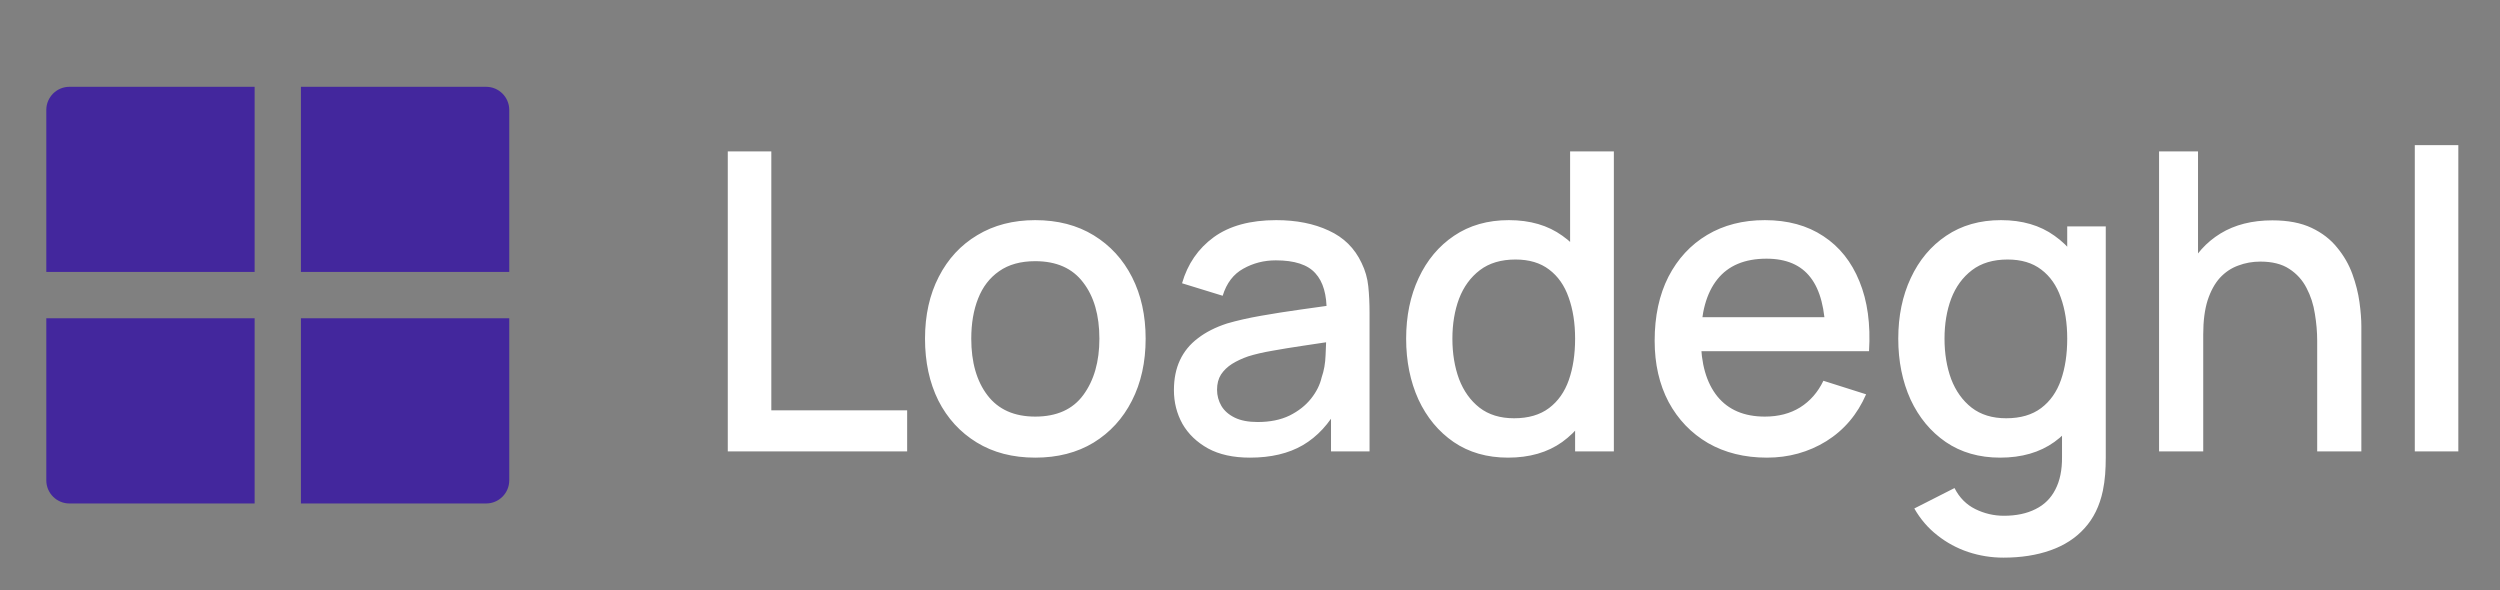
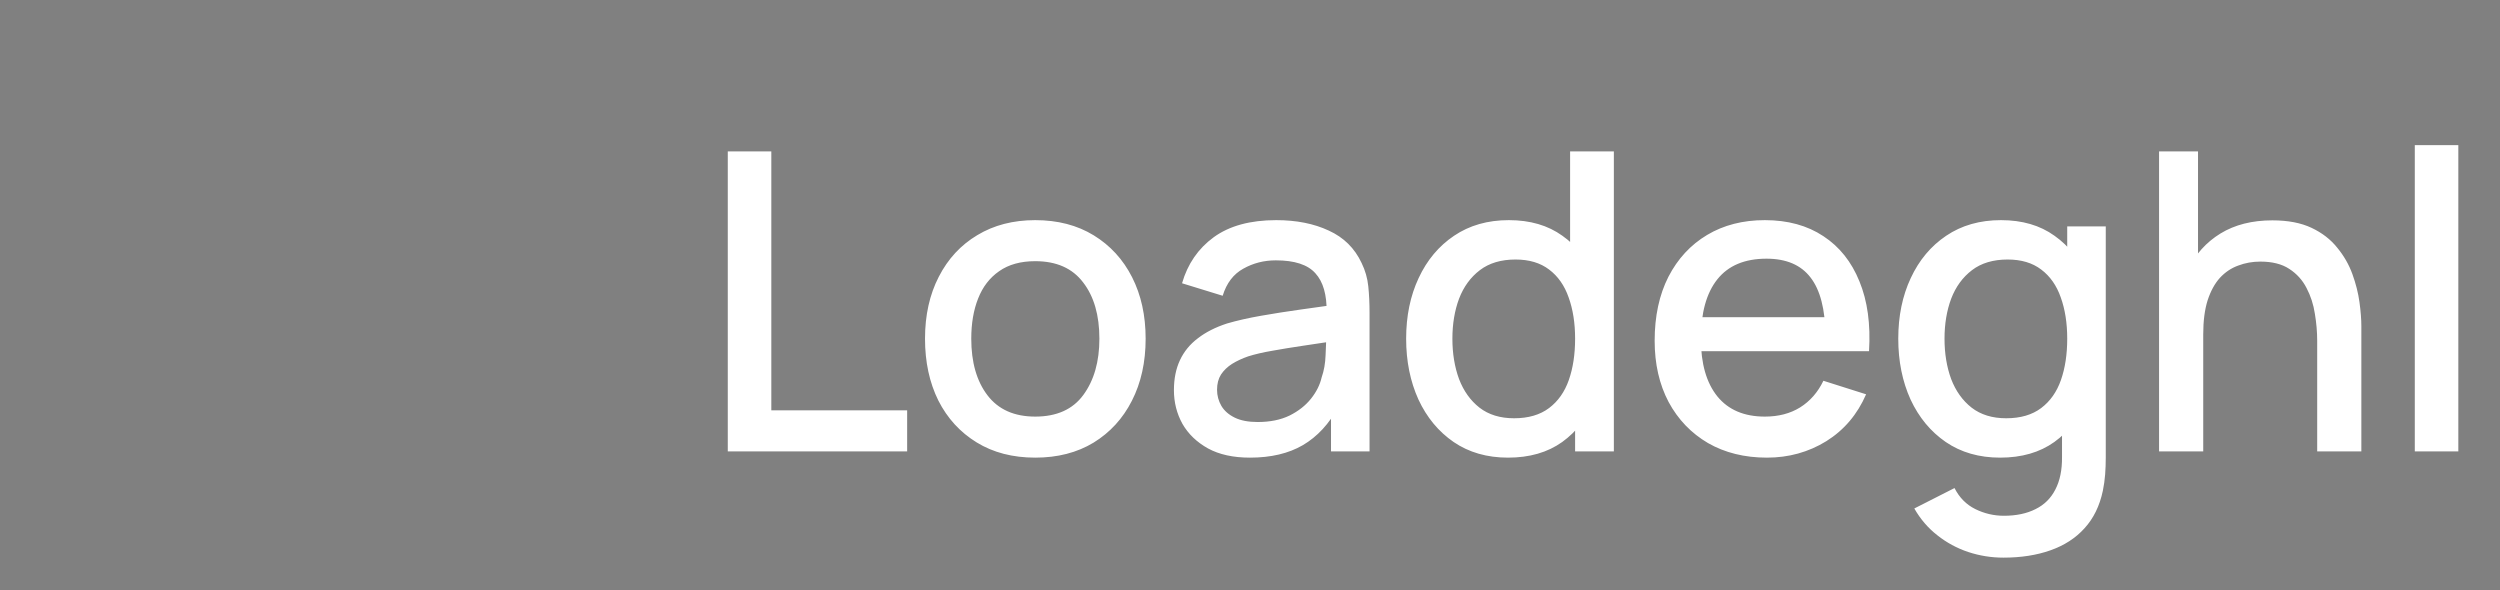
<svg xmlns="http://www.w3.org/2000/svg" width="144" height="34" viewBox="0 0 144 34" fill="none">
  <rect x="0" y="0" width="144" height="34" fill="#808080" stroke="none" />
-   <path d="M29.333 18.332V27.667C29.333 28.403 28.736 29 28 29H17.333V18.332H29.333ZM14.667 18.332V29H4C3.264 29 2.667 28.403 2.667 27.667V18.332H14.667ZM14.667 5V15.665H2.667V6.333C2.667 5.597 3.264 5 4 5H14.667ZM28 5C28.736 5 29.333 5.597 29.333 6.333V15.665H17.333V5H28Z" fill="#43279D" />
  <path d="M41.92 26V8.72H44.428V23.636H52.252V26H41.92ZM59.629 26.36C58.333 26.36 57.209 26.068 56.257 25.484C55.305 24.9 54.569 24.096 54.049 23.072C53.537 22.04 53.281 20.852 53.281 19.508C53.281 18.156 53.545 16.968 54.073 15.944C54.601 14.912 55.341 14.112 56.293 13.544C57.245 12.968 58.357 12.68 59.629 12.68C60.925 12.68 62.049 12.972 63.001 13.556C63.953 14.14 64.689 14.944 65.209 15.968C65.729 16.992 65.989 18.172 65.989 19.508C65.989 20.86 65.725 22.052 65.197 23.084C64.677 24.108 63.941 24.912 62.989 25.496C62.037 26.072 60.917 26.36 59.629 26.36ZM59.629 23.996C60.869 23.996 61.793 23.58 62.401 22.748C63.017 21.908 63.325 20.828 63.325 19.508C63.325 18.156 63.013 17.076 62.389 16.268C61.773 15.452 60.853 15.044 59.629 15.044C58.789 15.044 58.097 15.236 57.553 15.62C57.009 15.996 56.605 16.52 56.341 17.192C56.077 17.856 55.945 18.628 55.945 19.508C55.945 20.868 56.257 21.956 56.881 22.772C57.505 23.588 58.421 23.996 59.629 23.996ZM71.998 26.36C71.038 26.36 70.234 26.184 69.586 25.832C68.938 25.472 68.446 25 68.11 24.416C67.782 23.824 67.618 23.176 67.618 22.472C67.618 21.816 67.734 21.24 67.966 20.744C68.198 20.248 68.542 19.828 68.998 19.484C69.454 19.132 70.014 18.848 70.678 18.632C71.254 18.464 71.906 18.316 72.634 18.188C73.362 18.06 74.126 17.94 74.926 17.828C75.734 17.716 76.534 17.604 77.326 17.492L76.414 17.996C76.43 16.98 76.214 16.228 75.766 15.74C75.326 15.244 74.566 14.996 73.486 14.996C72.806 14.996 72.182 15.156 71.614 15.476C71.046 15.788 70.65 16.308 70.426 17.036L68.086 16.316C68.406 15.204 69.014 14.32 69.91 13.664C70.814 13.008 72.014 12.68 73.51 12.68C74.67 12.68 75.678 12.88 76.534 13.28C77.398 13.672 78.03 14.296 78.43 15.152C78.638 15.576 78.766 16.024 78.814 16.496C78.862 16.968 78.886 17.476 78.886 18.02V26H76.666V23.036L77.098 23.42C76.562 24.412 75.878 25.152 75.046 25.64C74.222 26.12 73.206 26.36 71.998 26.36ZM72.442 24.308C73.154 24.308 73.766 24.184 74.278 23.936C74.79 23.68 75.202 23.356 75.514 22.964C75.826 22.572 76.03 22.164 76.126 21.74C76.262 21.356 76.338 20.924 76.354 20.444C76.378 19.964 76.39 19.58 76.39 19.292L77.206 19.592C76.414 19.712 75.694 19.82 75.046 19.916C74.398 20.012 73.81 20.108 73.282 20.204C72.762 20.292 72.298 20.4 71.89 20.528C71.546 20.648 71.238 20.792 70.966 20.96C70.702 21.128 70.49 21.332 70.33 21.572C70.178 21.812 70.102 22.104 70.102 22.448C70.102 22.784 70.186 23.096 70.354 23.384C70.522 23.664 70.778 23.888 71.122 24.056C71.466 24.224 71.906 24.308 72.442 24.308ZM86.862 26.36C85.654 26.36 84.61 26.06 83.73 25.46C82.858 24.86 82.182 24.044 81.702 23.012C81.23 21.972 80.994 20.804 80.994 19.508C80.994 18.204 81.234 17.04 81.714 16.016C82.194 14.984 82.874 14.172 83.754 13.58C84.642 12.98 85.694 12.68 86.91 12.68C88.134 12.68 89.162 12.98 89.994 13.58C90.834 14.172 91.466 14.984 91.89 16.016C92.322 17.048 92.538 18.212 92.538 19.508C92.538 20.804 92.322 21.968 91.89 23C91.458 24.032 90.822 24.852 89.982 25.46C89.142 26.06 88.102 26.36 86.862 26.36ZM87.21 24.092C88.034 24.092 88.706 23.896 89.226 23.504C89.746 23.112 90.126 22.572 90.366 21.884C90.606 21.196 90.726 20.404 90.726 19.508C90.726 18.612 90.602 17.82 90.354 17.132C90.114 16.444 89.738 15.908 89.226 15.524C88.722 15.14 88.078 14.948 87.294 14.948C86.462 14.948 85.778 15.152 85.242 15.56C84.706 15.968 84.306 16.516 84.042 17.204C83.786 17.892 83.658 18.66 83.658 19.508C83.658 20.364 83.786 21.14 84.042 21.836C84.306 22.524 84.698 23.072 85.218 23.48C85.746 23.888 86.41 24.092 87.21 24.092ZM90.726 26V16.676H90.438V8.72H92.958V26H90.726ZM101.776 26.36C100.488 26.36 99.356 26.08 98.38 25.52C97.412 24.952 96.656 24.164 96.112 23.156C95.576 22.14 95.308 20.964 95.308 19.628C95.308 18.212 95.572 16.984 96.1 15.944C96.636 14.904 97.38 14.1 98.332 13.532C99.284 12.964 100.392 12.68 101.656 12.68C102.976 12.68 104.1 12.988 105.028 13.604C105.956 14.212 106.648 15.08 107.104 16.208C107.568 17.336 107.752 18.676 107.656 20.228H105.148V19.316C105.132 17.812 104.844 16.7 104.284 15.98C103.732 15.26 102.888 14.9 101.752 14.9C100.496 14.9 99.552 15.296 98.92 16.088C98.288 16.88 97.972 18.024 97.972 19.52C97.972 20.944 98.288 22.048 98.92 22.832C99.552 23.608 100.464 23.996 101.656 23.996C102.44 23.996 103.116 23.82 103.684 23.468C104.26 23.108 104.708 22.596 105.028 21.932L107.488 22.712C106.984 23.872 106.22 24.772 105.196 25.412C104.172 26.044 103.032 26.36 101.776 26.36ZM97.156 20.228V18.272H106.408V20.228H97.156ZM115.4 32.12C114.704 32.12 114.028 32.012 113.372 31.796C112.724 31.58 112.132 31.26 111.596 30.836C111.06 30.42 110.616 29.904 110.264 29.288L112.58 28.112C112.86 28.664 113.26 29.068 113.78 29.324C114.3 29.58 114.848 29.708 115.424 29.708C116.136 29.708 116.744 29.58 117.248 29.324C117.752 29.076 118.132 28.7 118.388 28.196C118.652 27.692 118.78 27.068 118.772 26.324V22.7H119.072V13.04H121.292V26.348C121.292 26.692 121.28 27.02 121.256 27.332C121.232 27.644 121.188 27.956 121.124 28.268C120.94 29.14 120.588 29.86 120.068 30.428C119.556 30.996 118.9 31.42 118.1 31.7C117.308 31.98 116.408 32.12 115.4 32.12ZM115.208 26.36C114 26.36 112.956 26.06 112.076 25.46C111.204 24.86 110.528 24.044 110.048 23.012C109.576 21.972 109.34 20.804 109.34 19.508C109.34 18.204 109.58 17.04 110.06 16.016C110.54 14.984 111.22 14.172 112.1 13.58C112.988 12.98 114.04 12.68 115.256 12.68C116.48 12.68 117.508 12.98 118.34 13.58C119.18 14.172 119.812 14.984 120.236 16.016C120.668 17.048 120.884 18.212 120.884 19.508C120.884 20.804 120.668 21.968 120.236 23C119.804 24.032 119.168 24.852 118.328 25.46C117.488 26.06 116.448 26.36 115.208 26.36ZM115.556 24.092C116.38 24.092 117.052 23.896 117.572 23.504C118.092 23.112 118.472 22.572 118.712 21.884C118.952 21.196 119.072 20.404 119.072 19.508C119.072 18.612 118.948 17.82 118.7 17.132C118.46 16.444 118.084 15.908 117.572 15.524C117.068 15.14 116.424 14.948 115.64 14.948C114.808 14.948 114.124 15.152 113.588 15.56C113.052 15.968 112.652 16.516 112.388 17.204C112.132 17.892 112.004 18.66 112.004 19.508C112.004 20.364 112.132 21.14 112.388 21.836C112.652 22.524 113.044 23.072 113.564 23.48C114.092 23.888 114.756 24.092 115.556 24.092ZM133.47 26V19.628C133.47 19.124 133.426 18.608 133.338 18.08C133.258 17.544 133.098 17.048 132.858 16.592C132.626 16.136 132.294 15.768 131.862 15.488C131.438 15.208 130.882 15.068 130.194 15.068C129.746 15.068 129.322 15.144 128.922 15.296C128.522 15.44 128.17 15.676 127.866 16.004C127.57 16.332 127.334 16.764 127.158 17.3C126.99 17.836 126.906 18.488 126.906 19.256L125.346 18.668C125.346 17.492 125.566 16.456 126.006 15.56C126.446 14.656 127.078 13.952 127.902 13.448C128.726 12.944 129.722 12.692 130.89 12.692C131.786 12.692 132.538 12.836 133.146 13.124C133.754 13.412 134.246 13.792 134.622 14.264C135.006 14.728 135.298 15.236 135.498 15.788C135.698 16.34 135.834 16.88 135.906 17.408C135.978 17.936 136.014 18.4 136.014 18.8V26H133.47ZM124.362 26V8.72H126.606V18.044H126.906V26H124.362ZM139.092 26V8.36H141.6V26H139.092Z" fill="white" />
</svg>